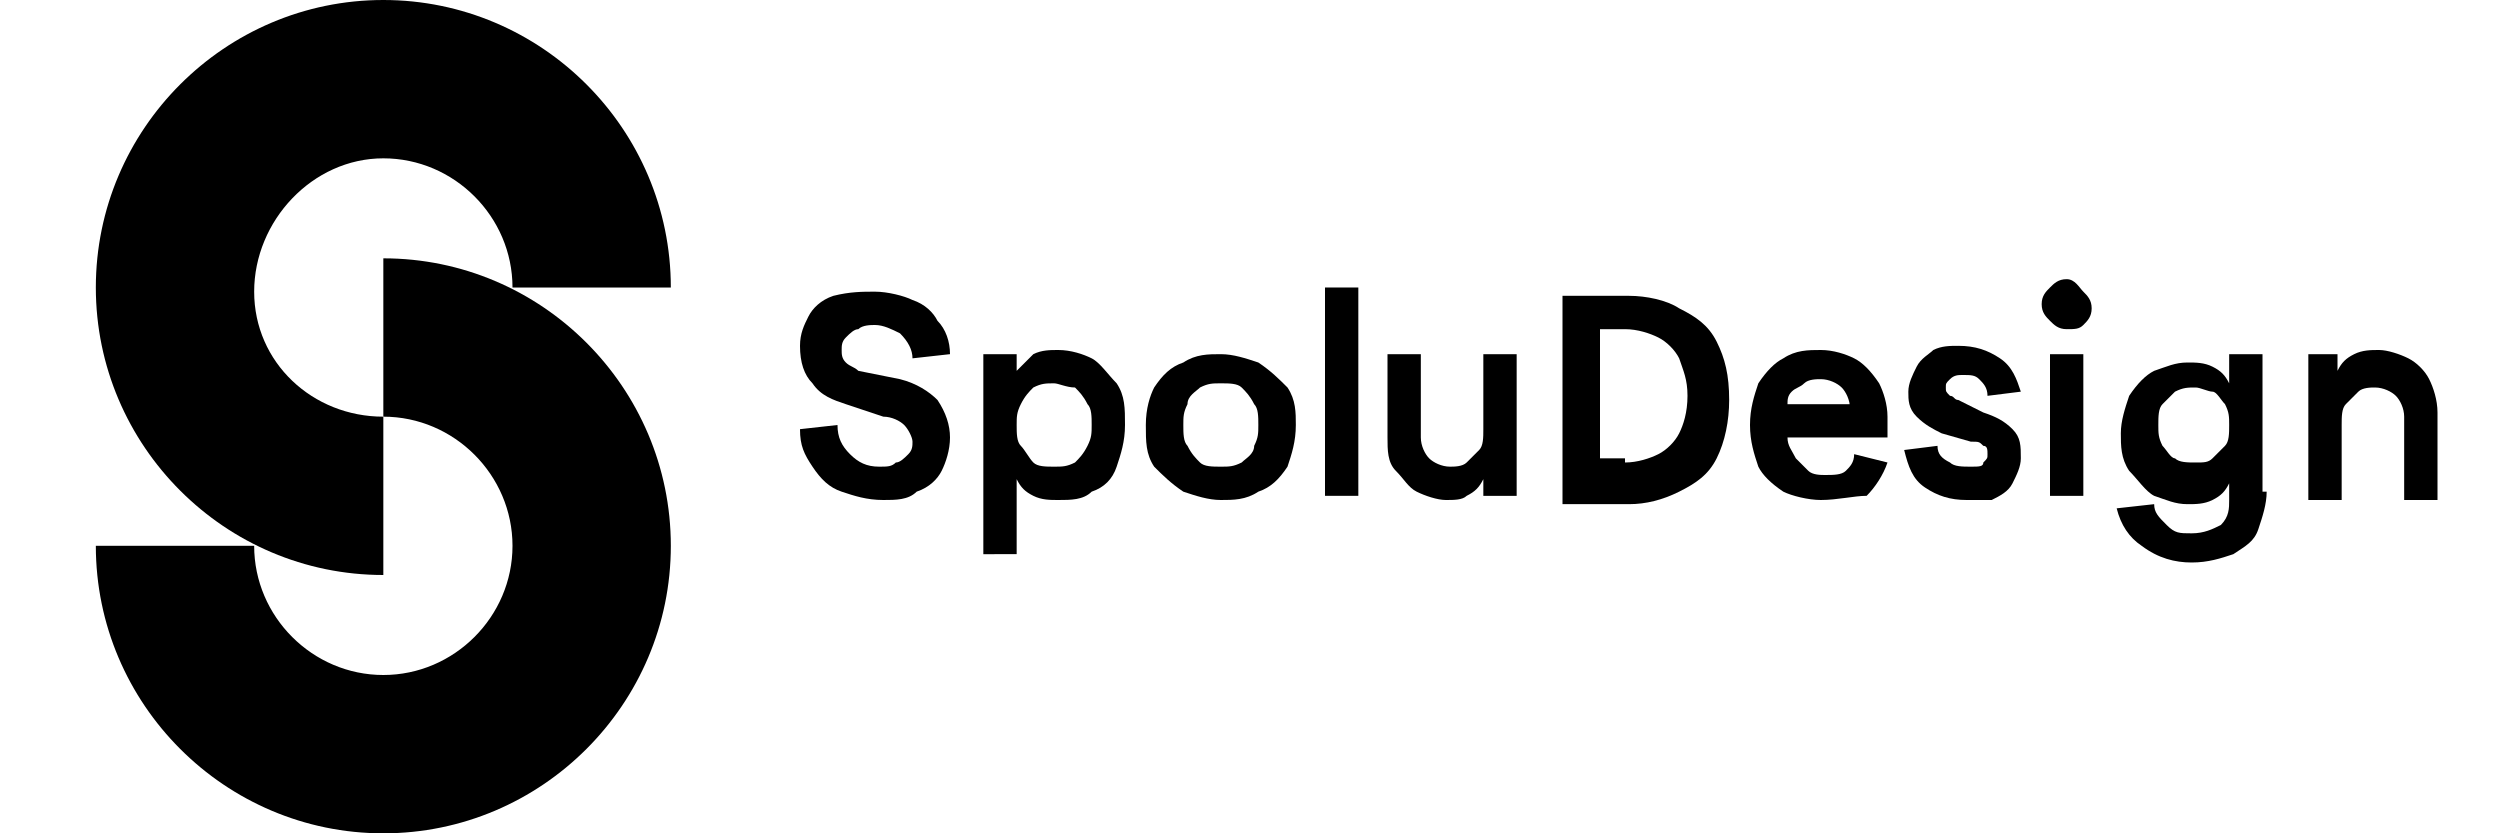
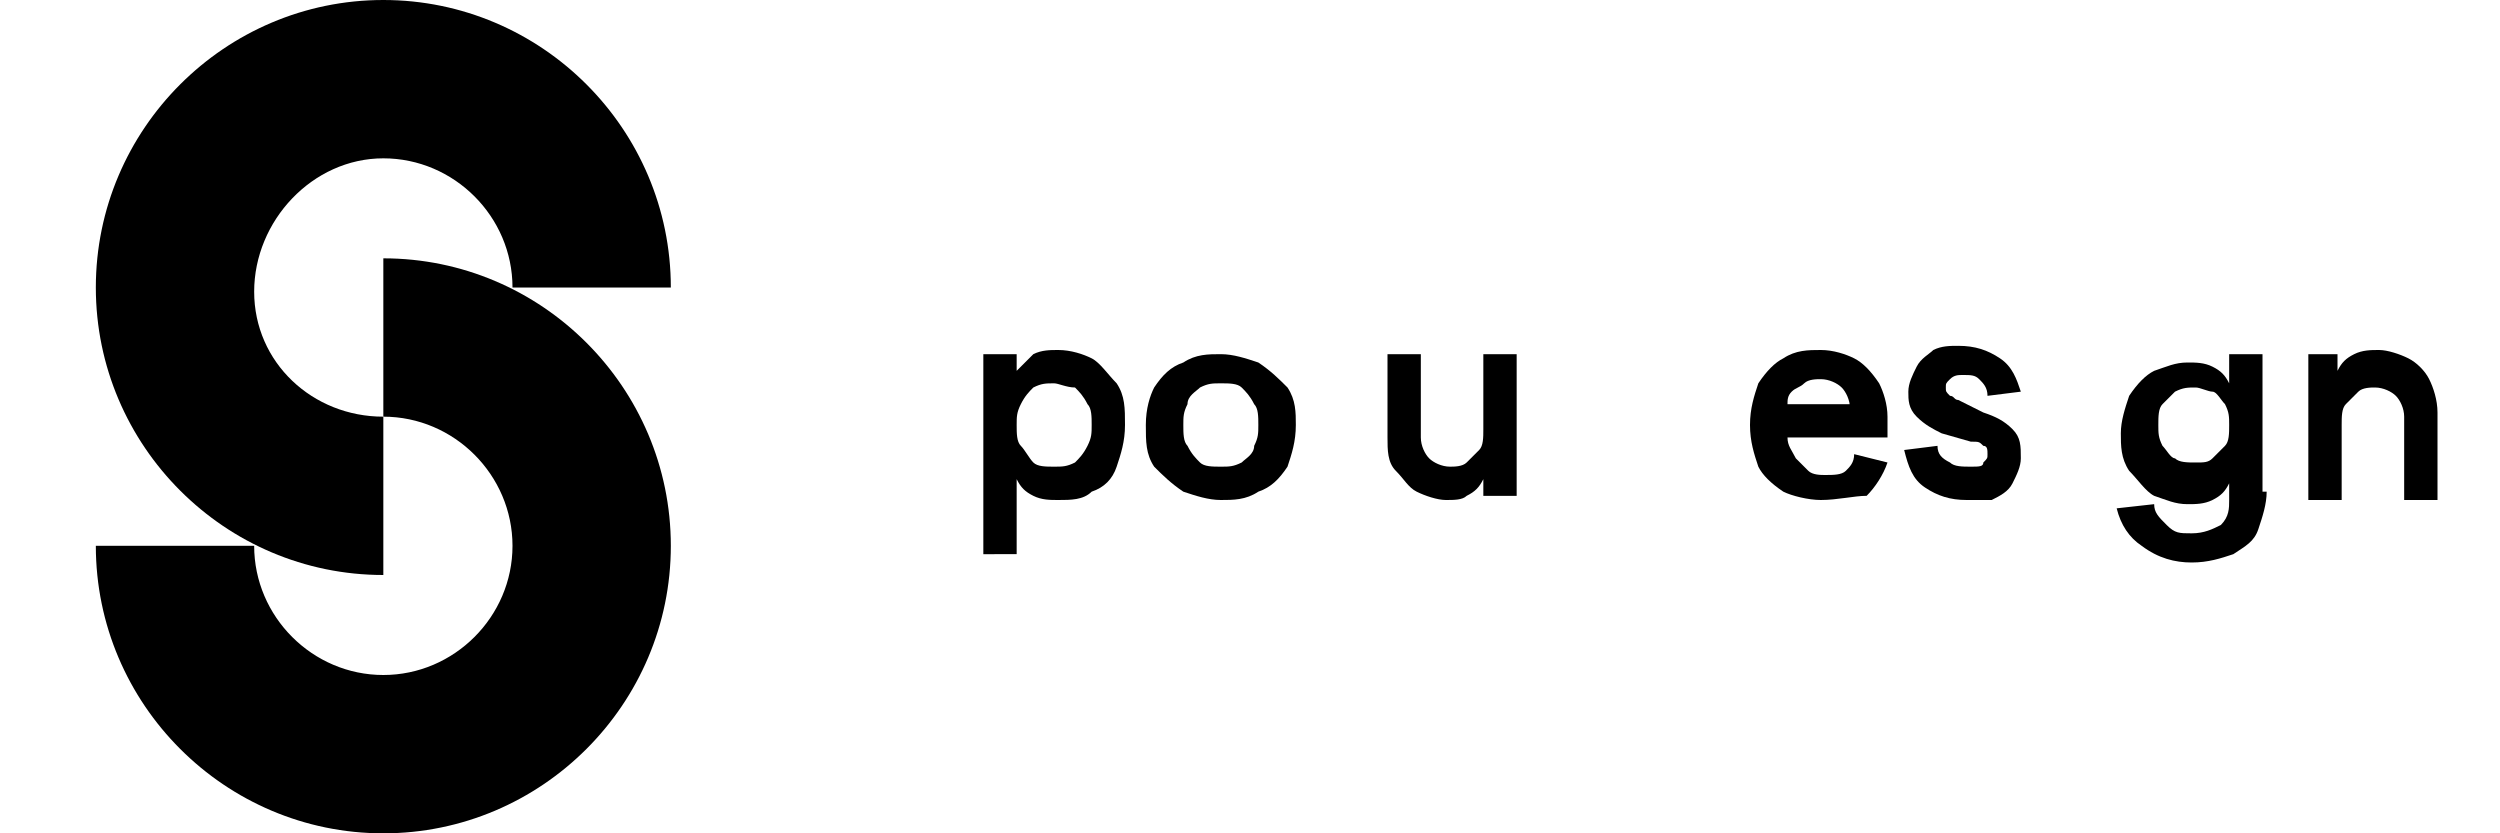
<svg xmlns="http://www.w3.org/2000/svg" version="1.1" id="Vrstva_1" x="0px" y="0px" viewBox="0 0 60 20" style="enable-background:new 0 0 60 20;" xml:space="preserve">
  <g>
    <g>
-       <path d="M21.6,9.1c0.4,0.1,0.7,0.3,0.9,0.5c0.2,0.3,0.3,0.6,0.3,0.9c0,0.3-0.1,0.6-0.2,0.8c-0.1,0.2-0.3,0.4-0.6,0.5    C21.8,12,21.5,12,21.2,12c-0.4,0-0.7-0.1-1-0.2c-0.3-0.1-0.5-0.3-0.7-0.6s-0.3-0.5-0.3-0.9l0.9-0.1c0,0.3,0.1,0.5,0.3,0.7    c0.2,0.2,0.4,0.3,0.7,0.3c0.2,0,0.3,0,0.4-0.1c0.1,0,0.2-0.1,0.3-0.2c0.1-0.1,0.1-0.2,0.1-0.3c0-0.1-0.1-0.3-0.2-0.4    c-0.1-0.1-0.3-0.2-0.5-0.2l-0.9-0.3c-0.3-0.1-0.6-0.2-0.8-0.5c-0.2-0.2-0.3-0.5-0.3-0.9c0-0.3,0.1-0.5,0.2-0.7    c0.1-0.2,0.3-0.4,0.6-0.5C20.4,7,20.7,7,21,7c0.3,0,0.7,0.1,0.9,0.2c0.3,0.1,0.5,0.3,0.6,0.5c0.2,0.2,0.3,0.5,0.3,0.8l-0.9,0.1    c0-0.2-0.1-0.4-0.3-0.6c-0.2-0.1-0.4-0.2-0.6-0.2c-0.1,0-0.3,0-0.4,0.1c-0.1,0-0.2,0.1-0.3,0.2c-0.1,0.1-0.1,0.2-0.1,0.3    c0,0.1,0,0.2,0.1,0.3c0.1,0.1,0.2,0.1,0.3,0.2L21.6,9.1z" />
      <path d="M23.6,13.3V8.5h0.8v0.4c0.1-0.1,0.3-0.3,0.4-0.4c0.2-0.1,0.4-0.1,0.6-0.1c0.3,0,0.6,0.1,0.8,0.2s0.4,0.4,0.6,0.6    c0.2,0.3,0.2,0.6,0.2,1c0,0.4-0.1,0.7-0.2,1c-0.1,0.3-0.3,0.5-0.6,0.6C26,12,25.7,12,25.4,12c-0.2,0-0.4,0-0.6-0.1    c-0.2-0.1-0.3-0.2-0.4-0.4v1.8H23.6z M25.3,9.2c-0.2,0-0.3,0-0.5,0.1c-0.1,0.1-0.2,0.2-0.3,0.4c-0.1,0.2-0.1,0.3-0.1,0.5    c0,0.2,0,0.4,0.1,0.5s0.2,0.3,0.3,0.4c0.1,0.1,0.3,0.1,0.5,0.1c0.2,0,0.3,0,0.5-0.1c0.1-0.1,0.2-0.2,0.3-0.4    c0.1-0.2,0.1-0.3,0.1-0.5c0-0.2,0-0.4-0.1-0.5c-0.1-0.2-0.2-0.3-0.3-0.4C25.6,9.3,25.4,9.2,25.3,9.2z" />
      <path d="M29.3,12c-0.3,0-0.6-0.1-0.9-0.2c-0.3-0.2-0.5-0.4-0.7-0.6c-0.2-0.3-0.2-0.6-0.2-1c0-0.4,0.1-0.7,0.2-0.9    c0.2-0.3,0.4-0.5,0.7-0.6c0.3-0.2,0.6-0.2,0.9-0.2c0.3,0,0.6,0.1,0.9,0.2c0.3,0.2,0.5,0.4,0.7,0.6c0.2,0.3,0.2,0.6,0.2,0.9    c0,0.4-0.1,0.7-0.2,1c-0.2,0.3-0.4,0.5-0.7,0.6C29.9,12,29.6,12,29.3,12z M29.3,11.2c0.2,0,0.3,0,0.5-0.1c0.1-0.1,0.3-0.2,0.3-0.4    c0.1-0.2,0.1-0.3,0.1-0.5c0-0.2,0-0.4-0.1-0.5c-0.1-0.2-0.2-0.3-0.3-0.4c-0.1-0.1-0.3-0.1-0.5-0.1c-0.2,0-0.3,0-0.5,0.1    c-0.1,0.1-0.3,0.2-0.3,0.4c-0.1,0.2-0.1,0.3-0.1,0.5c0,0.2,0,0.4,0.1,0.5c0.1,0.2,0.2,0.3,0.3,0.4C28.9,11.2,29.1,11.2,29.3,11.2z    " />
-       <path d="M32.6,11.9h-0.8v-5h0.8V11.9z" />
      <path d="M34.7,12c-0.2,0-0.5-0.1-0.7-0.2c-0.2-0.1-0.3-0.3-0.5-0.5s-0.2-0.5-0.2-0.8V8.5h0.8v2c0,0.2,0.1,0.4,0.2,0.5    c0.1,0.1,0.3,0.2,0.5,0.2c0.1,0,0.3,0,0.4-0.1c0.1-0.1,0.2-0.2,0.3-0.3c0.1-0.1,0.1-0.3,0.1-0.5V8.5h0.8v3.4h-0.8v-0.4    c-0.1,0.2-0.2,0.3-0.4,0.4C35.1,12,34.9,12,34.7,12z" />
-       <path d="M39.1,7.1c0.4,0,0.9,0.1,1.2,0.3c0.4,0.2,0.7,0.4,0.9,0.8c0.2,0.4,0.3,0.8,0.3,1.4c0,0.5-0.1,1-0.3,1.4    c-0.2,0.4-0.5,0.6-0.9,0.8c-0.4,0.2-0.8,0.3-1.2,0.3h-1.6V7.1H39.1z M39,11.1c0.3,0,0.6-0.1,0.8-0.2c0.2-0.1,0.4-0.3,0.5-0.5    c0.1-0.2,0.2-0.5,0.2-0.9c0-0.4-0.1-0.6-0.2-0.9c-0.1-0.2-0.3-0.4-0.5-0.5C39.6,8,39.3,7.9,39,7.9h-0.6v3.1H39z" />
      <path d="M43.7,12c-0.3,0-0.7-0.1-0.9-0.2c-0.3-0.2-0.5-0.4-0.6-0.6c-0.1-0.3-0.2-0.6-0.2-1c0-0.4,0.1-0.7,0.2-1    c0.2-0.3,0.4-0.5,0.6-0.6c0.3-0.2,0.6-0.2,0.9-0.2c0.3,0,0.6,0.1,0.8,0.2c0.2,0.1,0.4,0.3,0.6,0.6c0.1,0.2,0.2,0.5,0.2,0.8    c0,0.2,0,0.3,0,0.5h-2.4c0,0.2,0.1,0.3,0.2,0.5c0.1,0.1,0.2,0.2,0.3,0.3s0.3,0.1,0.4,0.1c0.2,0,0.4,0,0.5-0.1    c0.1-0.1,0.2-0.2,0.2-0.4l0.8,0.2c-0.1,0.3-0.3,0.6-0.5,0.8C44.5,11.9,44.1,12,43.7,12z M44.4,9.8c0-0.2-0.1-0.4-0.2-0.5    c-0.1-0.1-0.3-0.2-0.5-0.2c-0.1,0-0.3,0-0.4,0.1c-0.1,0.1-0.2,0.1-0.3,0.2c-0.1,0.1-0.1,0.2-0.1,0.3H44.4z" />
      <path d="M47.6,9.9c0.3,0.1,0.5,0.2,0.7,0.4c0.2,0.2,0.2,0.4,0.2,0.7c0,0.2-0.1,0.4-0.2,0.6c-0.1,0.2-0.3,0.3-0.5,0.4    C47.7,12,47.5,12,47.2,12c-0.4,0-0.7-0.1-1-0.3c-0.3-0.2-0.4-0.5-0.5-0.9l0.8-0.1c0,0.2,0.1,0.3,0.3,0.4c0.1,0.1,0.3,0.1,0.5,0.1    c0.2,0,0.3,0,0.3-0.1c0.1-0.1,0.1-0.1,0.1-0.2c0-0.1,0-0.2-0.1-0.2c-0.1-0.1-0.1-0.1-0.3-0.1l-0.7-0.2c-0.2-0.1-0.4-0.2-0.6-0.4    c-0.2-0.2-0.2-0.4-0.2-0.6c0-0.2,0.1-0.4,0.2-0.6c0.1-0.2,0.3-0.3,0.4-0.4c0.2-0.1,0.4-0.1,0.6-0.1c0.4,0,0.7,0.1,1,0.3    c0.3,0.2,0.4,0.5,0.5,0.8l-0.8,0.1c0-0.2-0.1-0.3-0.2-0.4c-0.1-0.1-0.2-0.1-0.4-0.1c-0.1,0-0.2,0-0.3,0.1    c-0.1,0.1-0.1,0.1-0.1,0.2c0,0.1,0,0.1,0.1,0.2c0.1,0,0.1,0.1,0.2,0.1L47.6,9.9z" />
-       <path d="M49.6,7.9c-0.2,0-0.3-0.1-0.4-0.2c-0.1-0.1-0.2-0.2-0.2-0.4c0-0.2,0.1-0.3,0.2-0.4c0.1-0.1,0.2-0.2,0.4-0.2S49.9,6.9,50,7    c0.1,0.1,0.2,0.2,0.2,0.4c0,0.2-0.1,0.3-0.2,0.4C49.9,7.9,49.8,7.9,49.6,7.9z M49.2,8.5h0.8v3.4h-0.8V8.5z" />
      <path d="M54.4,11.8c0,0.3-0.1,0.6-0.2,0.9c-0.1,0.3-0.3,0.4-0.6,0.6c-0.3,0.1-0.6,0.2-1,0.2c-0.4,0-0.8-0.1-1.2-0.4    c-0.3-0.2-0.5-0.5-0.6-0.9l0.9-0.1c0,0.2,0.1,0.3,0.3,0.5s0.3,0.2,0.6,0.2c0.3,0,0.5-0.1,0.7-0.2c0.2-0.2,0.2-0.4,0.2-0.6v-0.4    c-0.1,0.2-0.2,0.3-0.4,0.4s-0.4,0.1-0.6,0.1c-0.3,0-0.5-0.1-0.8-0.2c-0.2-0.1-0.4-0.4-0.6-0.6c-0.2-0.3-0.2-0.6-0.2-0.9    c0-0.3,0.1-0.6,0.2-0.9c0.2-0.3,0.4-0.5,0.6-0.6c0.3-0.1,0.5-0.2,0.8-0.2c0.2,0,0.4,0,0.6,0.1c0.2,0.1,0.3,0.2,0.4,0.4V8.5h0.8    V11.8z M52.7,11.1c0.2,0,0.3,0,0.4-0.1c0.1-0.1,0.2-0.2,0.3-0.3c0.1-0.1,0.1-0.3,0.1-0.5c0-0.2,0-0.3-0.1-0.5    c-0.1-0.1-0.2-0.3-0.3-0.3s-0.3-0.1-0.4-0.1c-0.2,0-0.3,0-0.5,0.1c-0.1,0.1-0.2,0.2-0.3,0.3c-0.1,0.1-0.1,0.3-0.1,0.5    c0,0.2,0,0.3,0.1,0.5c0.1,0.1,0.2,0.3,0.3,0.3C52.3,11.1,52.5,11.1,52.7,11.1z" />
      <path d="M55.3,8.5h0.8v0.4c0.1-0.2,0.2-0.3,0.4-0.4c0.2-0.1,0.4-0.1,0.6-0.1c0.2,0,0.5,0.1,0.7,0.2c0.2,0.1,0.4,0.3,0.5,0.5    c0.1,0.2,0.2,0.5,0.2,0.8v2.1h-0.8v-2c0-0.2-0.1-0.4-0.2-0.5c-0.1-0.1-0.3-0.2-0.5-0.2c-0.1,0-0.3,0-0.4,0.1    c-0.1,0.1-0.2,0.2-0.3,0.3c-0.1,0.1-0.1,0.3-0.1,0.5v1.8h-0.8V8.5z" />
    </g>
    <g>
      <path d="M9.2,13.8c-3.8,0-6.9-3.1-6.9-6.9s3.1-6.9,6.9-6.9s6.9,3.1,6.9,6.9h-3.8c0-1.7-1.4-3.1-3.1-3.1S6.1,5.3,6.1,7    S7.5,10,9.2,10V13.8z" />
      <path d="M9.2,20c-3.8,0-6.9-3.1-6.9-6.9h3.8c0,1.7,1.4,3.1,3.1,3.1c1.7,0,3.1-1.4,3.1-3.1S10.9,10,9.2,10V6.2    c3.8,0,6.9,3.1,6.9,6.9S13,20,9.2,20z" />
    </g>
  </g>
</svg>